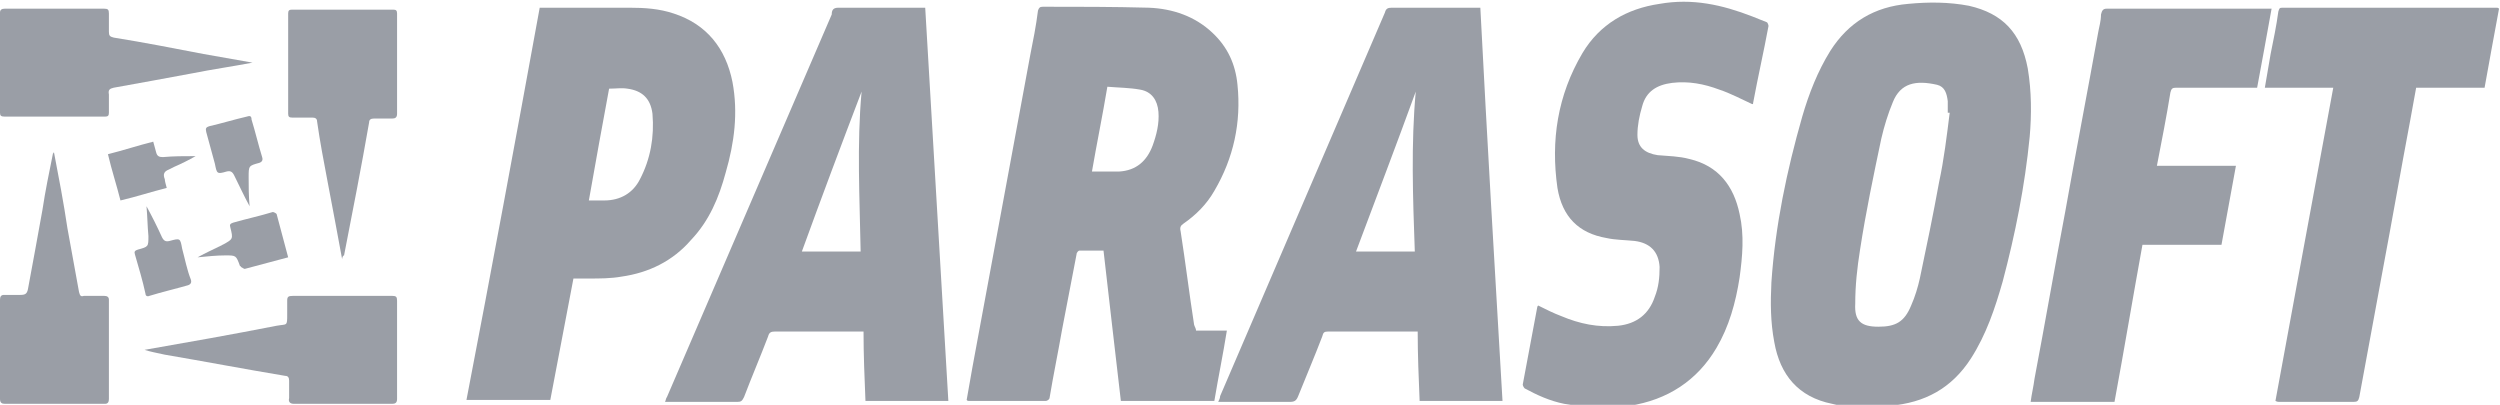
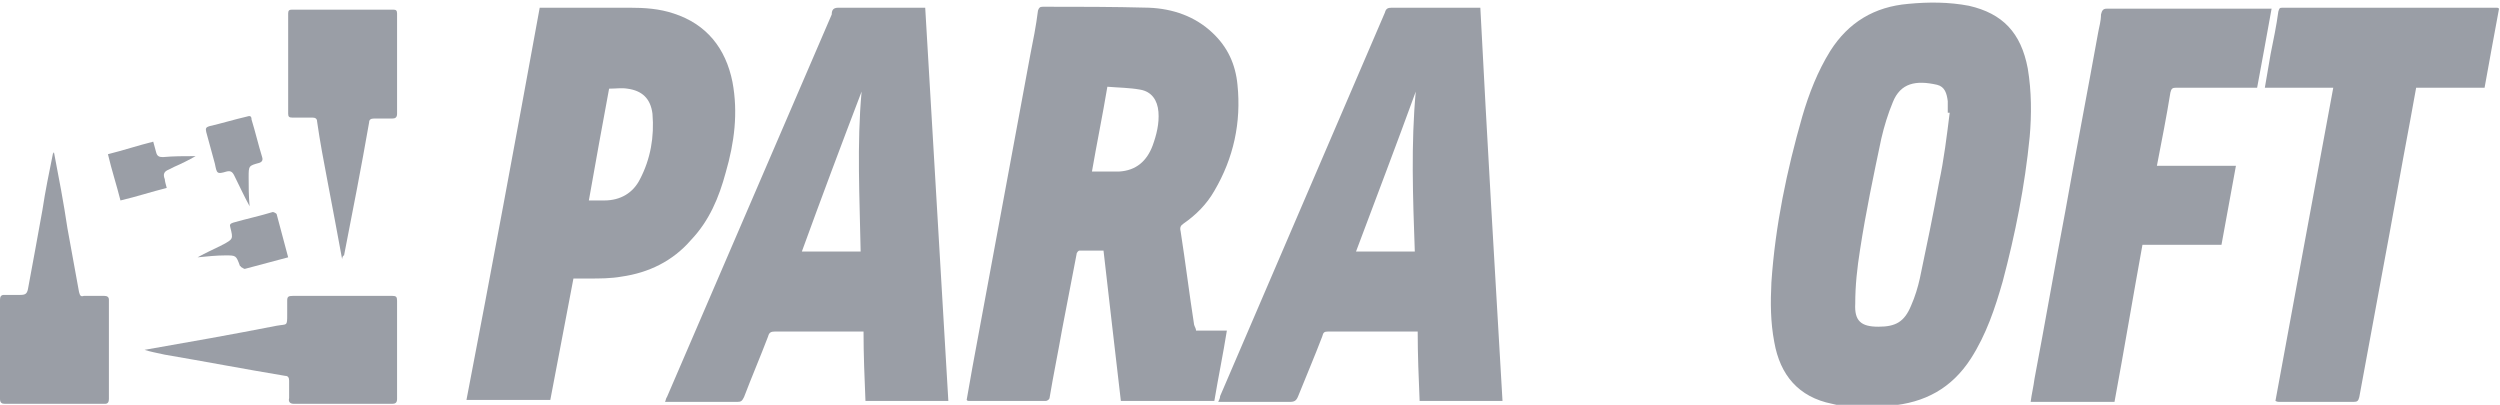
<svg xmlns="http://www.w3.org/2000/svg" version="1.1" id="Layer_1" x="0px" y="0px" viewBox="0 0 259.4 42" style="enable-background:new 0 0 259.4 42;" xml:space="preserve">
  <style type="text/css">
	.st0{fill:#9A9EA6;}
</style>
  <path class="st0" d="M192.3,42.3c-0.7-0.1-1.4-0.2-2.2-0.4c-3.5-0.7-5.4-3-6-6.4c-0.4-2.1-0.4-4.1-0.3-6.2  c0.4-5.9,1.6-11.6,3.2-17.2c0.7-2.4,1.6-4.7,2.9-6.8c1.9-3,4.6-4.6,8.1-4.9c2.1-0.2,4.2-0.2,6.3,0.2c3.5,0.8,5.4,2.8,6.1,6.5  c0.4,2.4,0.4,4.8,0.2,7.1c-0.5,5.1-1.5,10.1-2.8,15c-0.8,2.8-1.7,5.5-3.3,8c-2,3.1-4.8,4.6-8.4,4.9c-0.2,0-0.4,0.1-0.5,0.1  L192.3,42.3L192.3,42.3z M202.3,11.7c-0.1,0-0.1,0-0.2,0c0-0.4,0-0.8,0-1.2c-0.1-0.8-0.3-1.5-1.1-1.7c-2.2-0.5-3.8-0.2-4.6,1.8  c-0.5,1.2-0.9,2.5-1.2,3.8c-0.8,3.8-1.6,7.6-2.2,11.5c-0.3,1.9-0.5,3.7-0.5,5.6c-0.1,1.8,0.6,2.4,2.4,2.4c1.8,0,2.7-0.5,3.4-2.2  c0.4-0.9,0.7-1.9,0.9-2.8c0.7-3.3,1.4-6.7,2-10C201.7,16.6,202,14.1,202.3,11.7L202.3,11.7z" />
-   <path class="st0" d="M164.7,42.3c-0.8-0.1-1.6-0.3-2.4-0.4c-1.5-0.3-2.8-0.9-4.1-1.6c-0.1-0.1-0.2-0.3-0.2-0.4c0.5-2.7,1-5.3,1.5-8  c0,0,0-0.1,0.1-0.2c0.8,0.4,1.6,0.8,2.4,1.1c1.9,0.8,3.8,1.2,5.9,1c1.9-0.2,3.2-1.2,3.8-3c0.4-1,0.5-2,0.5-3.1  c-0.1-1.6-1-2.5-2.6-2.7c-1-0.1-2-0.1-2.9-0.3c-2.9-0.5-4.6-2.2-5.1-5.2c-0.7-4.9,0-9.6,2.6-14c1.8-3,4.6-4.6,8-5.1  c3.4-0.6,6.5,0.1,9.6,1.3c0.5,0.2,1,0.4,1.5,0.6c0.1,0,0.2,0.3,0.2,0.4c-0.5,2.7-1.1,5.3-1.6,8c0,0.1,0,0.1-0.1,0.1  c-1.1-0.5-2.2-1.1-3.4-1.5c-1.6-0.6-3.2-0.9-4.9-0.7c-1.6,0.2-2.7,0.9-3.1,2.4c-0.3,1-0.5,2-0.5,3c0,1.3,0.8,1.9,2.1,2.1  c1.1,0.1,2.2,0.1,3.3,0.4c3,0.7,4.6,2.8,5.2,5.7c0.5,2.2,0.3,4.4,0,6.6c-0.4,2.6-1.1,5.1-2.4,7.3c-2,3.4-5.1,5.4-9,6  c-0.4,0.1-0.8,0.1-1.2,0.2L164.7,42.3L164.7,42.3z" />
-   <path class="st0" d="M124.1,34.3h3.2c-0.4,2.5-0.9,4.9-1.3,7.3h-9.7c-0.6-5.2-1.2-10.3-1.8-15.6c-0.8,0-1.7,0-2.5,0  c-0.1,0-0.3,0.2-0.3,0.4c-0.5,2.6-1,5.2-1.5,7.8c-0.4,2.3-0.9,4.7-1.3,7.1c0,0.1-0.2,0.3-0.4,0.3c-2.7,0-5.3,0-8,0  c-0.1,0-0.1,0-0.2-0.1c0.2-1.1,0.4-2.3,0.6-3.4c1-5.4,2-10.8,3-16.2c1-5.4,2-10.8,3-16.2c0.3-1.5,0.6-3,0.8-4.6  c0.1-0.3,0.2-0.4,0.5-0.4c3.7,0,7.3,0,11,0.1c2.5,0.1,4.8,0.9,6.6,2.6c1.6,1.5,2.4,3.3,2.6,5.4c0.4,3.9-0.4,7.6-2.4,11  c-0.8,1.4-1.9,2.5-3.2,3.4c-0.3,0.2-0.4,0.4-0.3,0.8c0.5,3.2,0.9,6.5,1.4,9.7C124,34,124.1,34.1,124.1,34.3L124.1,34.3z M114.9,9  c-0.5,3-1.1,5.9-1.6,8.8c1,0,1.9,0,2.8,0c1.8-0.1,2.9-1.1,3.5-2.7c0.4-1.1,0.7-2.3,0.6-3.5c-0.1-1.2-0.7-2.1-1.9-2.3  C117.2,9.1,116.1,9.1,114.9,9L114.9,9z" />
+   <path class="st0" d="M124.1,34.3h3.2c-0.4,2.5-0.9,4.9-1.3,7.3h-9.7c-0.6-5.2-1.2-10.3-1.8-15.6c-0.8,0-1.7,0-2.5,0  c-0.1,0-0.3,0.2-0.3,0.4c-0.5,2.6-1,5.2-1.5,7.8c-0.4,2.3-0.9,4.7-1.3,7.1c0,0.1-0.2,0.3-0.4,0.3c-2.7,0-5.3,0-8,0  c-0.1,0-0.1,0-0.2-0.1c0.2-1.1,0.4-2.3,0.6-3.4c1-5.4,2-10.8,3-16.2c1-5.4,2-10.8,3-16.2c0.3-1.5,0.6-3,0.8-4.6  c0.1-0.3,0.2-0.4,0.5-0.4c3.7,0,7.3,0,11,0.1c2.5,0.1,4.8,0.9,6.6,2.6c1.6,1.5,2.4,3.3,2.6,5.4c0.4,3.9-0.4,7.6-2.4,11  c-0.8,1.4-1.9,2.5-3.2,3.4c-0.3,0.2-0.4,0.4-0.3,0.8c0.5,3.2,0.9,6.5,1.4,9.7C124,34,124.1,34.1,124.1,34.3L124.1,34.3z M114.9,9  c-0.5,3-1.1,5.9-1.6,8.8c1,0,1.9,0,2.8,0c1.8-0.1,2.9-1.1,3.5-2.7c0.4-1.1,0.7-2.3,0.6-3.5c-0.1-1.2-0.7-2.1-1.9-2.3  C117.2,9.1,116.1,9.1,114.9,9z" />
  <path class="st0" d="M155.9,41.6h-8.6c-0.1-2.4-0.2-4.8-0.2-7.2c-0.2,0-0.3,0-0.5,0c-2.9,0-5.8,0-8.8,0c-0.4,0-0.5,0.1-0.6,0.5  c-0.8,2.1-1.7,4.2-2.5,6.2c-0.2,0.5-0.4,0.6-0.9,0.6c-2.3,0-4.5,0-6.8,0h-0.6c0.1-0.2,0.2-0.4,0.2-0.6c5.7-13.3,11.4-26.5,17.1-39.8  c0.1-0.4,0.3-0.5,0.7-0.5c2.9,0,5.7,0,8.6,0c0.2,0,0.3,0,0.6,0C154.3,14.4,155.1,28,155.9,41.6L155.9,41.6z M140.7,26.1h6.1  c-0.2-5.6-0.4-11.2,0.1-16.6C144.9,15,142.8,20.5,140.7,26.1L140.7,26.1z" />
  <path class="st0" d="M98.4,41.6h-8.6c-0.1-2.4-0.2-4.8-0.2-7.2c-0.2,0-0.4,0-0.6,0c-2.9,0-5.7,0-8.6,0c-0.4,0-0.6,0.1-0.7,0.5  c-0.8,2.1-1.7,4.2-2.5,6.3c-0.2,0.4-0.3,0.5-0.7,0.5c-2.5,0-5,0-7.5,0c0.1-0.2,0.1-0.4,0.2-0.5c5.7-13.2,11.4-26.5,17.1-39.7  C86.3,1,86.5,0.8,87,0.8c2.8,0,5.6,0,8.4,0c0.2,0,0.4,0,0.6,0C96.8,14.5,97.6,28,98.4,41.6L98.4,41.6z M89.4,9.5  c-2.1,5.5-4.2,11.1-6.2,16.6h6.1C89.2,20.5,88.9,15,89.4,9.5z" />
  <path class="st0" d="M56,0.8c0.2,0,0.4,0,0.6,0c2.9,0,5.8,0,8.7,0c1.6,0,3.1,0.1,4.6,0.6c3.4,1.1,5.4,3.6,6.1,7.1  c0.6,3.2,0.2,6.3-0.7,9.4c-0.7,2.6-1.7,5-3.6,7c-1.9,2.2-4.4,3.4-7.2,3.8c-1.1,0.2-2.3,0.2-3.4,0.2c-0.5,0-1,0-1.6,0  c-0.8,4.2-1.6,8.4-2.4,12.6h-8.7C51,28,53.5,14.5,56,0.8L56,0.8z M61.1,20.8c0.6,0,1.1,0,1.6,0c1.7,0,3-0.8,3.7-2.2  c1.1-2.1,1.5-4.4,1.3-6.8c-0.2-1.6-1.1-2.4-2.6-2.6c-0.6-0.1-1.2,0-1.9,0C62.5,13,61.8,16.8,61.1,20.8z" />
  <path class="st0" d="M235.7,0.9c-0.5,2.8-1,5.5-1.5,8.2c-0.2,0-0.4,0-0.6,0c-2.6,0-5.2,0-7.8,0c-0.4,0-0.5,0.1-0.6,0.5  c-0.4,2.5-0.9,5-1.4,7.6h8.2c-0.5,2.8-1,5.4-1.5,8.2h-8.2c-1,5.5-1.9,10.9-2.9,16.3h-8.7c0.1-0.8,0.3-1.6,0.4-2.4  c1.1-5.8,2.1-11.6,3.2-17.4c1.1-6.2,2.3-12.4,3.4-18.5c0.1-0.6,0.3-1.2,0.3-1.9c0.1-0.4,0.2-0.6,0.6-0.6c4.8,0,9.6,0,14.5,0  C234,0.9,234.8,0.9,235.7,0.9L235.7,0.9z" />
  <path class="st0" d="M236.1,41.6c2-10.9,4-21.7,6-32.5H235c0.2-1.2,0.4-2.3,0.6-3.5c0.3-1.5,0.6-2.9,0.8-4.4  c0.1-0.3,0.1-0.4,0.4-0.4c7.4,0,14.8,0,22.3,0c0,0,0.1,0,0.2,0.1c-0.5,2.7-1,5.4-1.5,8.2h-7.1c-0.2,1.1-0.4,2.2-0.6,3.3  c-1,5.3-1.9,10.5-2.9,15.8c-0.8,4.3-1.6,8.7-2.4,13c-0.1,0.4-0.2,0.5-0.6,0.5c-2.6,0-5.1,0-7.7,0C236.4,41.7,236.3,41.7,236.1,41.6  L236.1,41.6z" />
  <path class="st0" d="M35.5,26.9c-0.5-2.7-1-5.4-1.5-8c-0.4-2.1-0.8-4.2-1.1-6.3c0-0.3-0.2-0.4-0.5-0.4c-0.7,0-1.4,0-2.1,0  c-0.3,0-0.4-0.1-0.4-0.4c0-3.5,0-6.9,0-10.4c0-0.3,0.1-0.4,0.4-0.4c3.5,0,7,0,10.5,0c0.3,0,0.4,0.1,0.4,0.4c0,3.5,0,6.9,0,10.4  c0,0.4-0.2,0.5-0.5,0.5c-0.6,0-1.3,0-1.9,0c-0.3,0-0.5,0.1-0.5,0.4c-0.8,4.6-1.7,9.2-2.6,13.8C35.6,26.5,35.5,26.7,35.5,26.9  C35.5,26.9,35.5,26.9,35.5,26.9L35.5,26.9z" />
-   <path class="st0" d="M26.2,6.5C24.1,6.9,22,7.2,20,7.6c-2.7,0.5-5.4,1-8.2,1.5c-0.4,0.1-0.6,0.2-0.5,0.7c0,0.6,0,1.3,0,1.9  c0,0.3-0.1,0.4-0.4,0.4c-3.5,0-6.9,0-10.4,0C0.1,12.1,0,12,0,11.7C0,8.2,0,4.8,0,1.3C0,1,0.2,0.9,0.5,0.9c3.4,0,6.8,0,10.3,0  c0.4,0,0.5,0.1,0.5,0.5c0,0.6,0,1.3,0,1.9c0,0.4,0.1,0.5,0.5,0.6C14.9,4.4,18,5,21.1,5.6C22.8,5.9,24.5,6.2,26.2,6.5L26.2,6.5z" />
  <path class="st0" d="M5.6,15.8c0.5,2.6,1,5.2,1.4,7.9c0.4,2.2,0.8,4.4,1.2,6.6c0.1,0.4,0.2,0.5,0.5,0.4c0.7,0,1.4,0,2.1,0  c0.3,0,0.5,0.1,0.5,0.4c0,3.4,0,6.9,0,10.3c0,0.3-0.1,0.5-0.4,0.5c-3.5,0-6.9,0-10.4,0c-0.3,0-0.5-0.1-0.5-0.5c0-3.4,0-6.9,0-10.3  c0-0.3,0.1-0.5,0.4-0.5c0.6,0,1.2,0,1.7,0c0.5,0,0.7-0.1,0.8-0.6c0.5-2.7,1-5.4,1.5-8.2c0.3-2,0.7-3.9,1.1-5.9  C5.5,16,5.5,15.9,5.6,15.8L5.6,15.8z" />
  <path class="st0" d="M15,36.3c4.6-0.8,9.1-1.6,13.7-2.5c1.1-0.2,1.1,0.1,1.1-1.2c0-0.5,0-0.9,0-1.4c0-0.4,0.1-0.5,0.6-0.5  c2.4,0,4.7,0,7.1,0c1.1,0,2.1,0,3.2,0c0.4,0,0.5,0.1,0.5,0.5c0,3.4,0,6.8,0,10.2c0,0.4-0.2,0.5-0.5,0.5c-3.4,0-6.8,0-10.2,0  c-0.4,0-0.6-0.2-0.5-0.6c0-0.6,0-1.2,0-1.8c0-0.3-0.1-0.5-0.4-0.5c-4.2-0.7-8.4-1.5-12.5-2.2C16.2,36.6,15.6,36.5,15,36.3  C15,36.3,15,36.3,15,36.3L15,36.3z" />
  <path class="st0" d="M29.9,26.7c-1.5,0.4-3,0.8-4.5,1.2c-0.1,0-0.2-0.1-0.4-0.2c0,0,0-0.1-0.1-0.1c-0.4-1.1-0.4-1.1-1.5-1.1  c-0.9,0-1.9,0.1-2.9,0.2c0.9-0.5,1.6-0.8,2.4-1.2c0.1,0,0.1-0.1,0.2-0.1c1.1-0.6,1.1-0.6,0.8-1.8c-0.1-0.3,0-0.4,0.3-0.5  c1.4-0.4,2.8-0.7,4.1-1.1c0.1,0,0.3,0.1,0.4,0.2C29.1,23.7,29.5,25.2,29.9,26.7L29.9,26.7z" />
  <path class="st0" d="M25.9,21.4c-0.6-1.1-1.1-2.2-1.6-3.2c-0.2-0.4-0.4-0.5-0.8-0.4c-1,0.3-1,0.2-1.2-0.8c-0.3-1.1-0.6-2.2-0.9-3.3  c-0.1-0.4,0-0.5,0.3-0.6c1.3-0.3,2.6-0.7,3.9-1c0.3-0.1,0.5-0.1,0.5,0.3c0.4,1.3,0.7,2.6,1.1,3.9c0.1,0.3,0,0.5-0.3,0.6  c-1.1,0.3-1.1,0.3-1.1,1.5C25.8,19.4,25.8,20.3,25.9,21.4z" />
  <path class="st0" d="M17.3,19.5c-1.6,0.4-3.1,0.9-4.8,1.3c-0.4-1.6-0.9-3.1-1.3-4.8c1.6-0.4,3.1-0.9,4.7-1.3  c0.1,0.4,0.2,0.7,0.3,1.1c0.1,0.4,0.3,0.5,0.7,0.5c1.1-0.1,2.2-0.1,3.4-0.1c-0.7,0.4-1.5,0.8-2.2,1.1c-0.2,0.1-0.4,0.2-0.6,0.3  c-0.5,0.2-0.6,0.5-0.4,1C17.1,18.8,17.2,19.1,17.3,19.5L17.3,19.5z" />
-   <path class="st0" d="M15.2,21.4c0.6,1.1,1.1,2.1,1.6,3.2c0.2,0.4,0.4,0.5,0.8,0.4c1.1-0.3,1.1-0.3,1.3,0.8c0.3,1.1,0.5,2.2,0.9,3.2  c0.1,0.3,0,0.5-0.3,0.6c-1.4,0.4-2.7,0.7-4,1.1c-0.2,0.1-0.4,0-0.4-0.2c-0.3-1.4-0.7-2.7-1.1-4.1c-0.1-0.3,0-0.4,0.3-0.5  c1.1-0.3,1.1-0.3,1.1-1.4C15.3,23.4,15.3,22.5,15.2,21.4L15.2,21.4z" />
</svg>